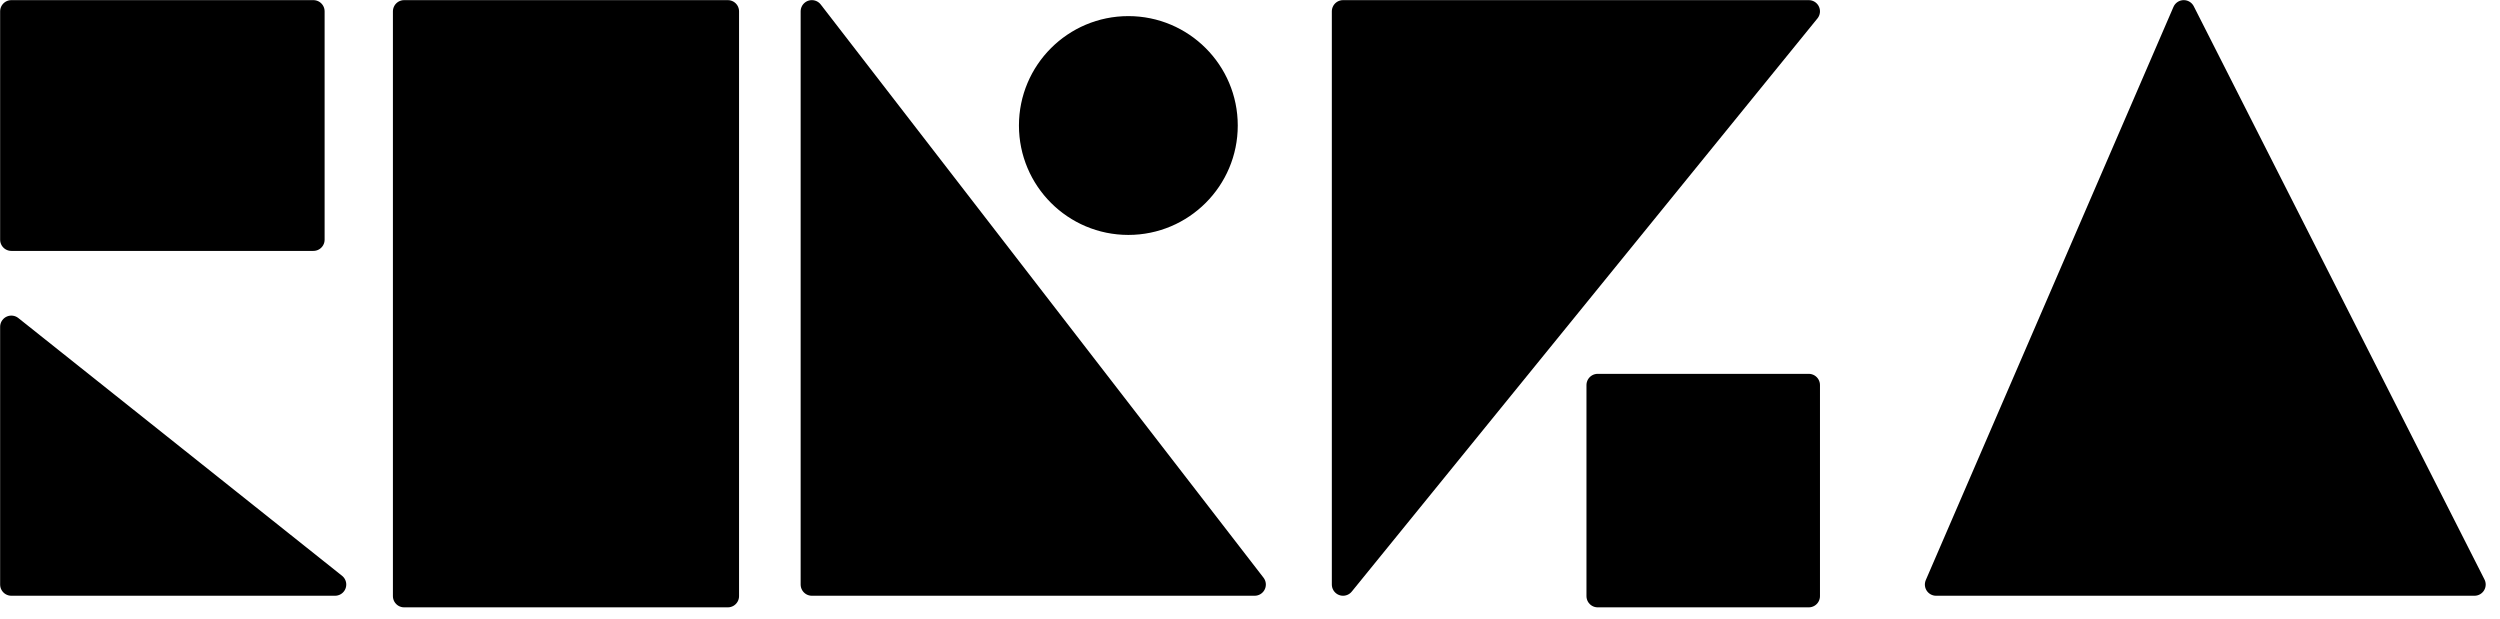
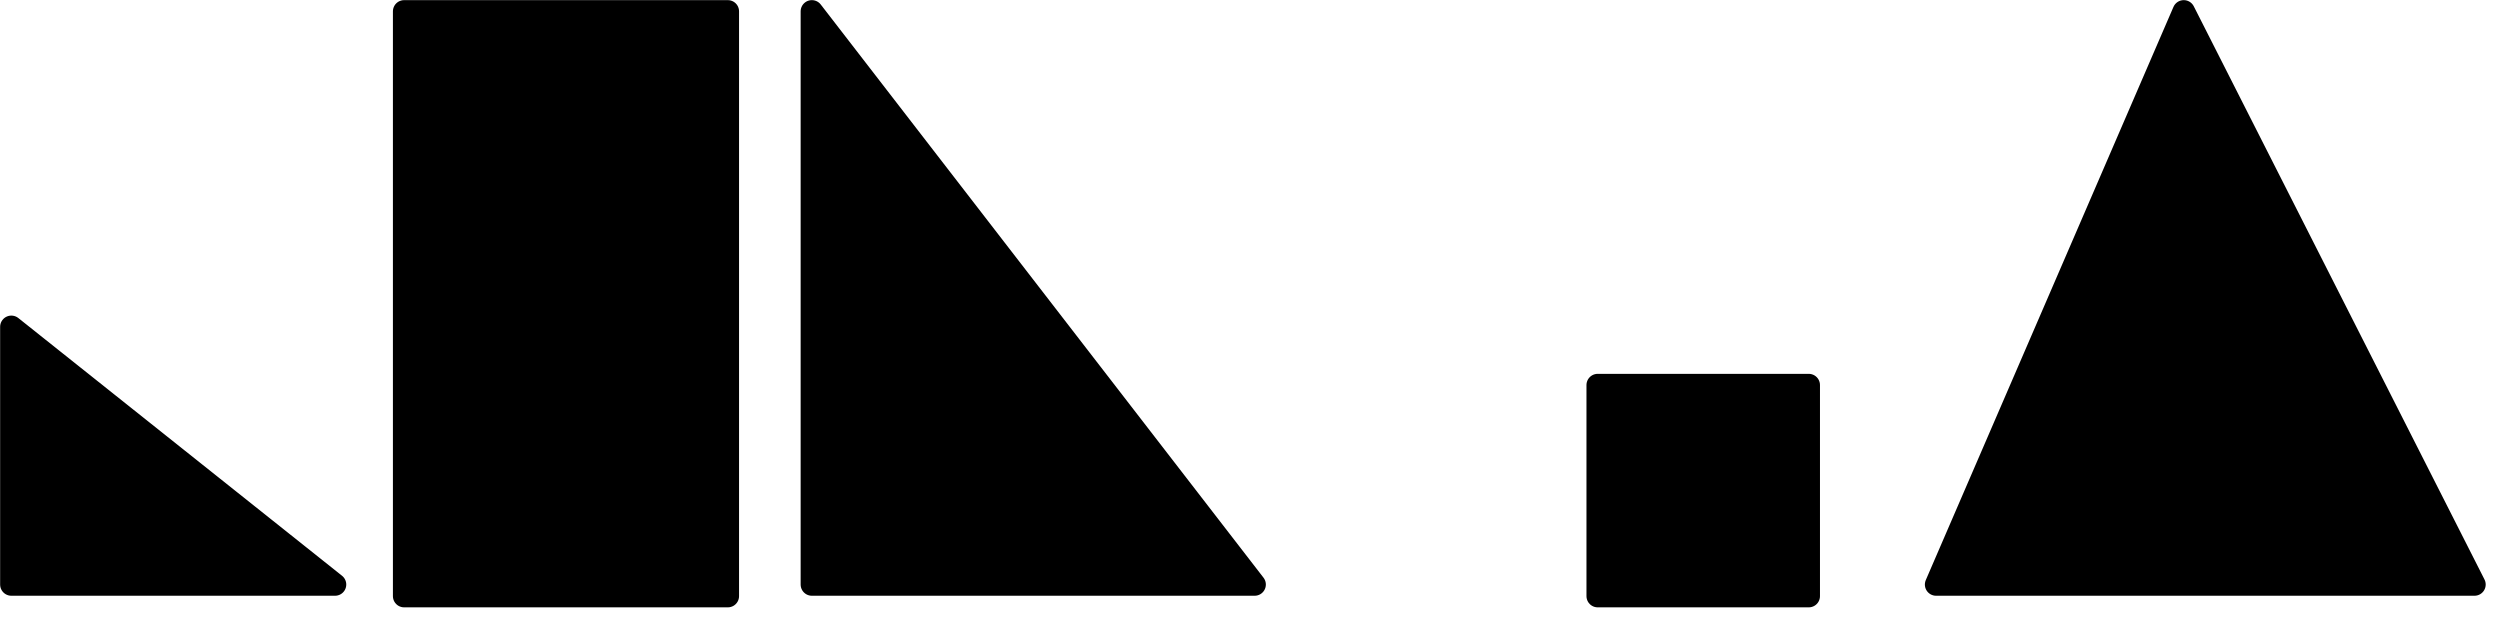
<svg xmlns="http://www.w3.org/2000/svg" width="97" height="24" viewBox="0 0 97 24" fill="none">
  <g clip-path="url(#clip0_261_86)">
-     <path d="M12.16 0.44H0.44V9.3H12.16V0.44Z" fill="black" stroke="black" stroke-width="0.87" stroke-linecap="round" stroke-linejoin="round" />
    <path d="M0.44 12.68V22.68H13L0.44 12.68Z" fill="black" stroke="black" stroke-width="0.87" stroke-linecap="round" stroke-linejoin="round" />
    <path d="M28.24 0.44H15.68V23.13H28.24V0.44Z" fill="black" stroke="black" stroke-width="0.87" stroke-linecap="round" stroke-linejoin="round" />
    <path d="M31.5 0.44V22.68H48.68L31.5 0.44Z" fill="black" stroke="black" stroke-width="0.87" stroke-linecap="round" stroke-linejoin="round" />
-     <path d="M43.78 8.68C45.884 8.68 47.59 6.974 47.59 4.87C47.59 2.766 45.884 1.06 43.78 1.06C41.676 1.06 39.97 2.766 39.97 4.87C39.97 6.974 41.676 8.68 43.78 8.68Z" fill="black" stroke="black" stroke-width="0.87" stroke-linecap="round" stroke-linejoin="round" />
-     <path d="M52.11 0.44V22.68L70.18 0.44H52.11Z" fill="black" stroke="black" stroke-width="0.87" stroke-linecap="round" stroke-linejoin="round" />
    <path d="M70.18 14.94H61.99V23.13H70.18V14.94Z" fill="black" stroke="black" stroke-width="0.87" stroke-linecap="round" stroke-linejoin="round" />
    <path d="M84.73 0.44L75.12 22.68H96.01L84.73 0.44Z" fill="black" stroke="black" stroke-width="0.87" stroke-linecap="round" stroke-linejoin="round" />
  </g>
  <defs>
    <clipPath id="clip0_261_86">
      <rect width="96.45" height="23.57" fill="white" />
    </clipPath>
  </defs>
</svg>